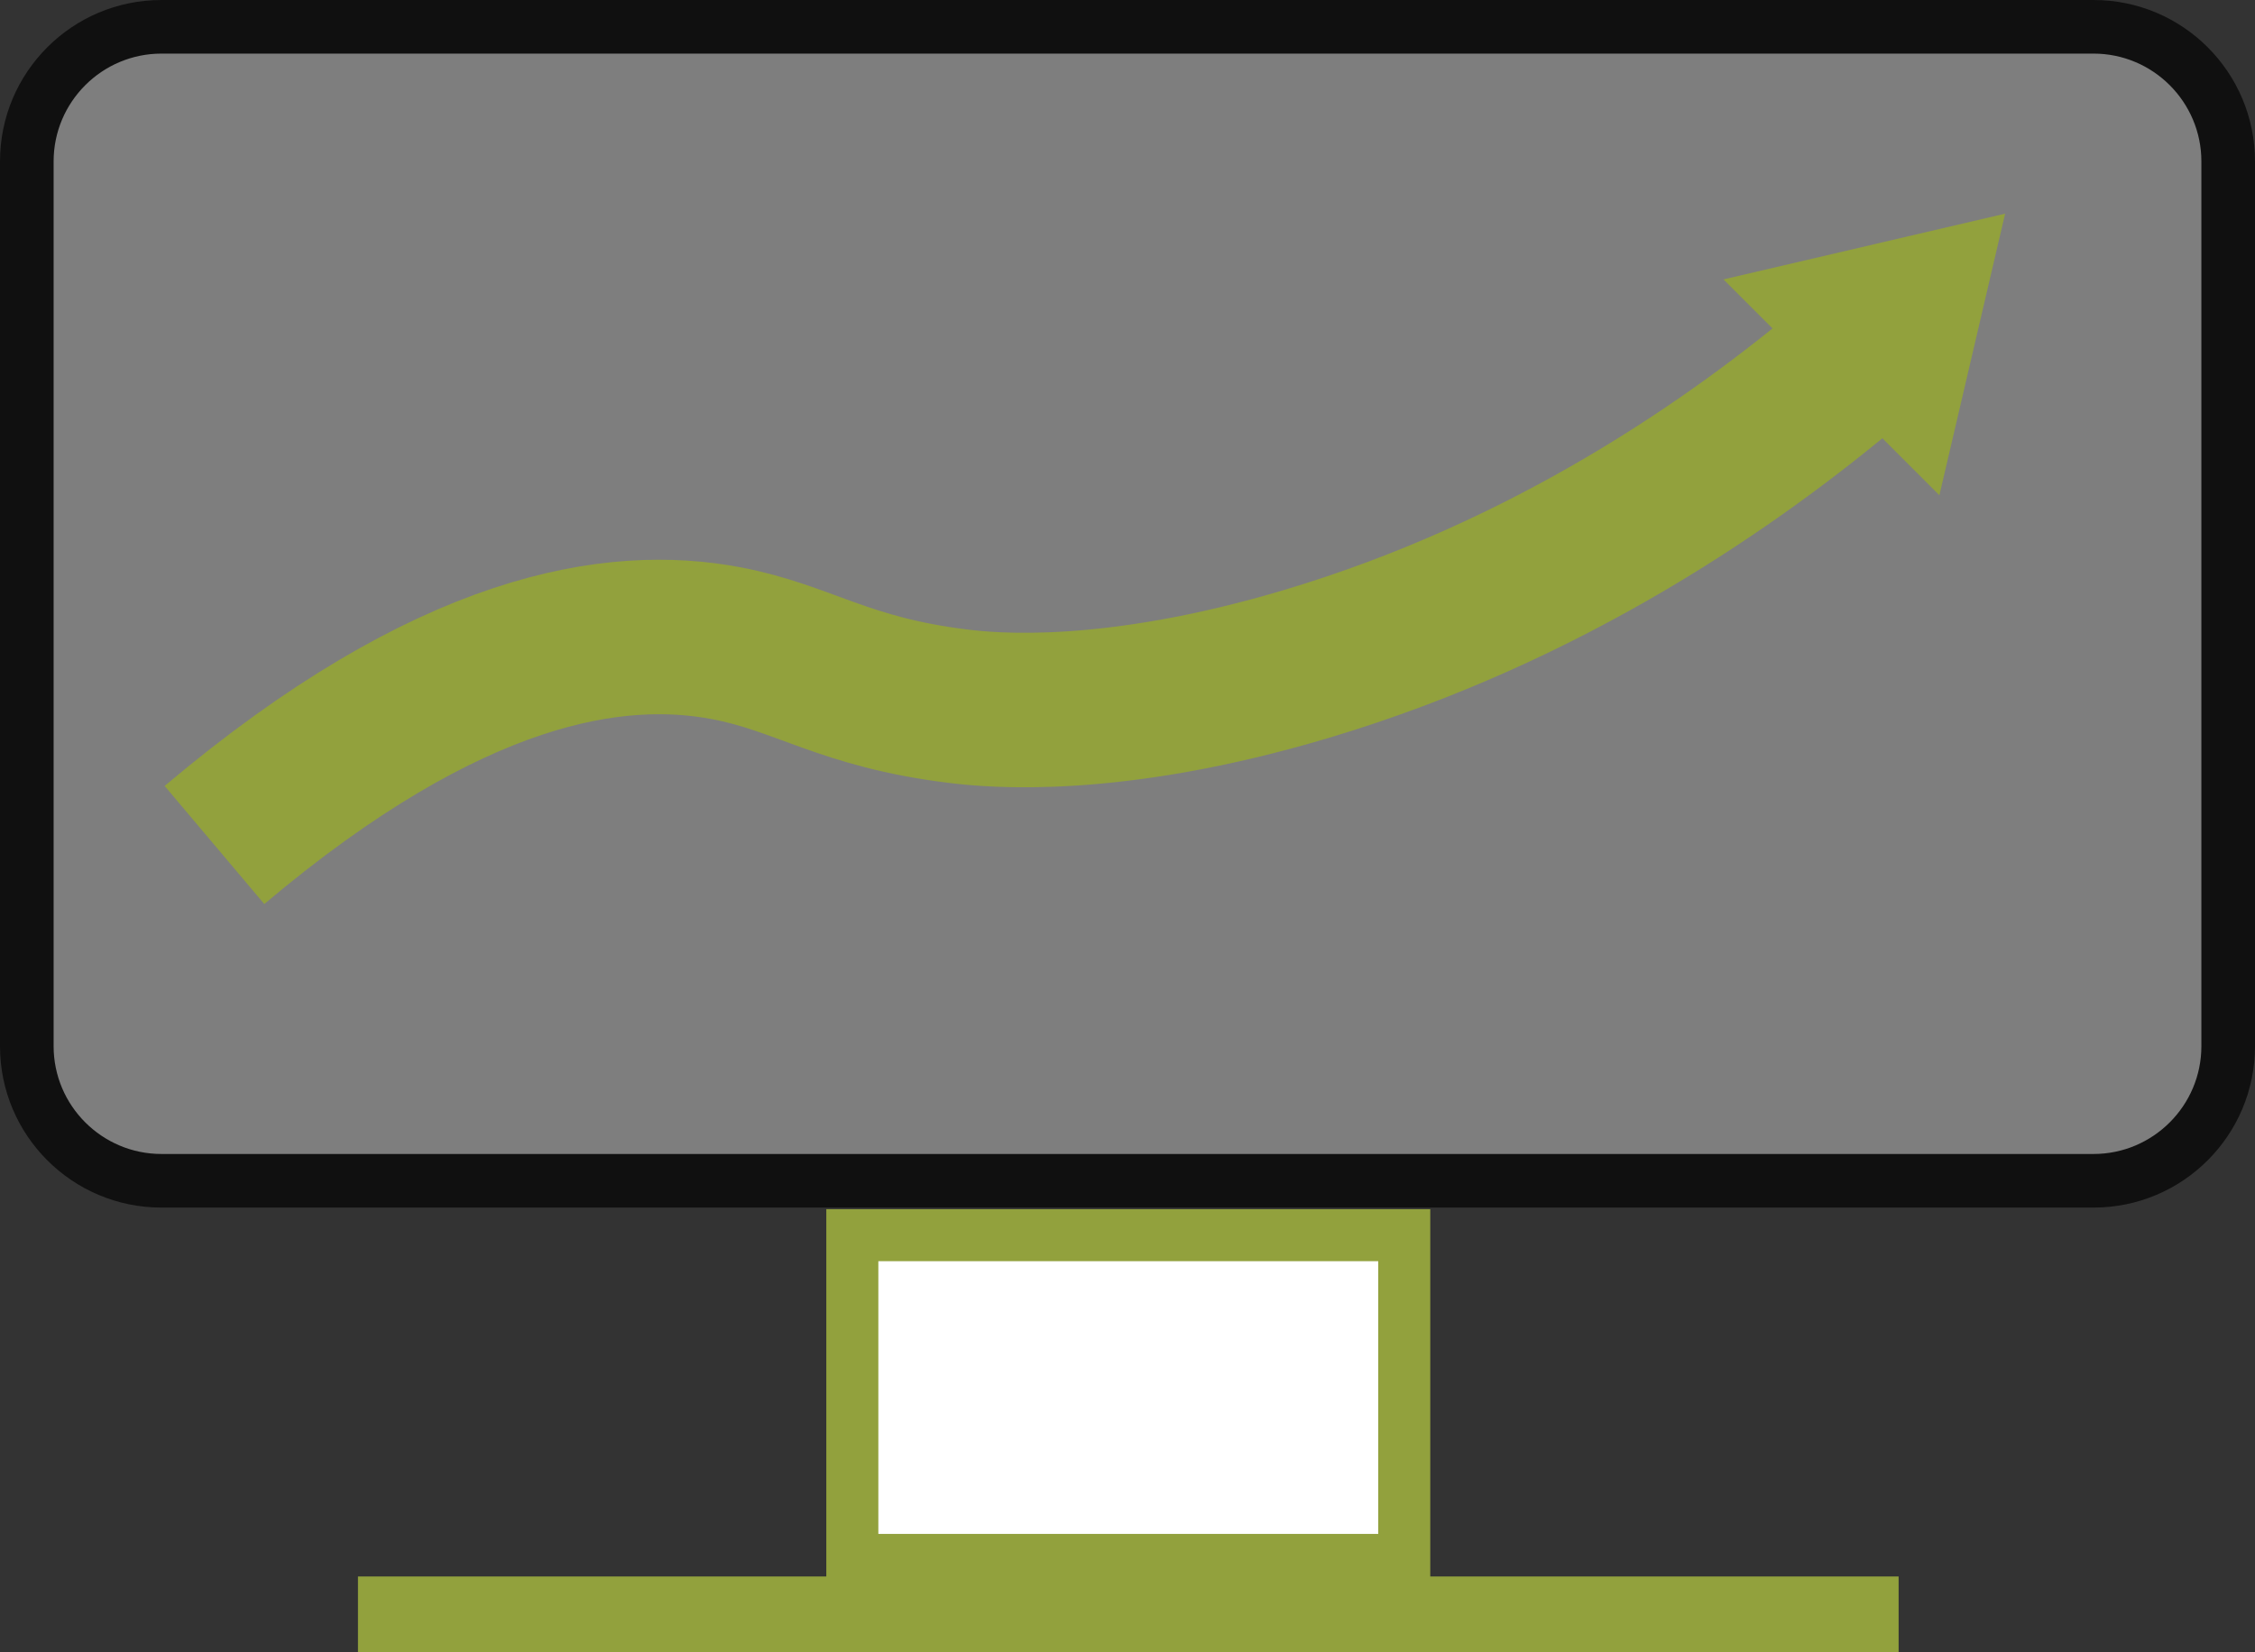
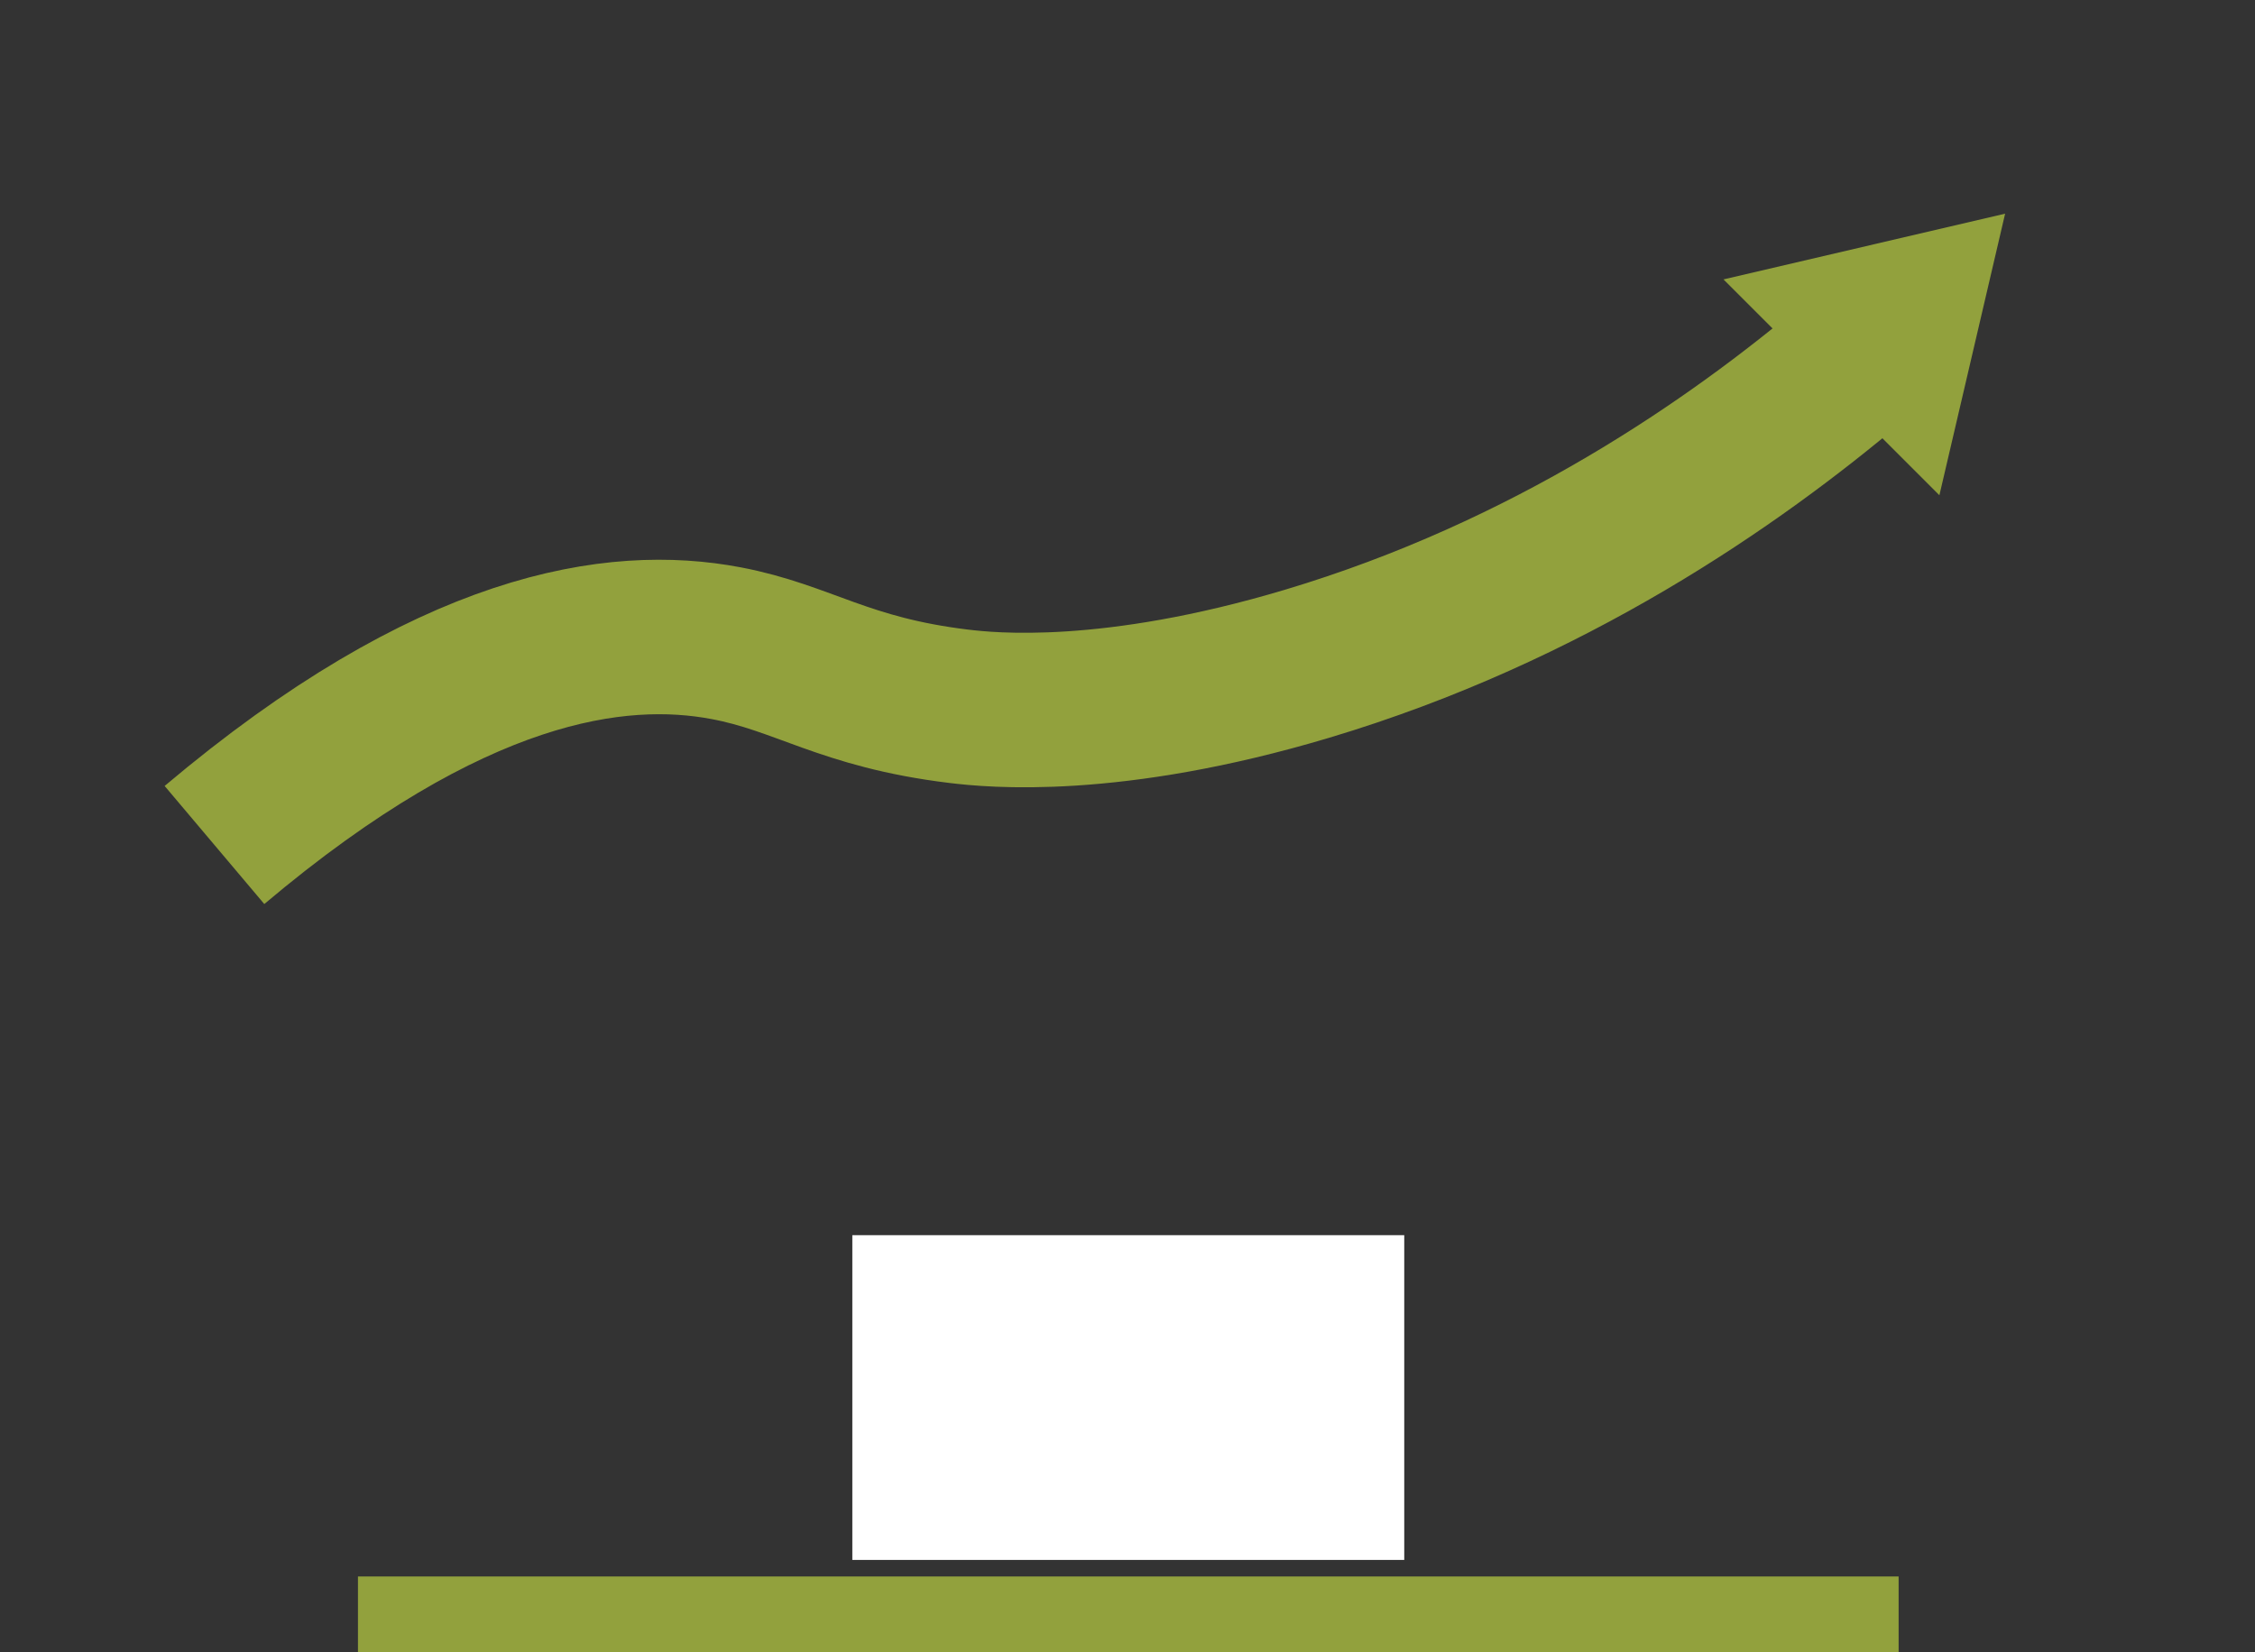
<svg xmlns="http://www.w3.org/2000/svg" id="Layer_2" viewBox="0 0 1430 1048">
  <rect x="0" y="0" width="1430" height="1048" fill="#333333" stroke="none" />
  <defs>
    <style>
      .cls-1 {
        fill: none;
        stroke: #92a13d;
        stroke-miterlimit: 10;
        stroke-width: 98px;
      }

      .cls-1, .cls-2 {
        fill-rule: evenodd;
      }

      .cls-2, .cls-3 {
        fill: #92a13d;
      }

      .cls-4 {
        fill: #fff;
      }

      .cls-5 {
        opacity: .68;
      }

      .cls-6 {
        fill: #a1a1a1;
      }
    </style>
  </defs>
  <g id="Layer_1-2" data-name="Layer_1">
    <g class="cls-5">
-       <rect class="cls-6" x="17" y="17" width="1396" height="732" rx="85.39" ry="85.39" />
-       <path d="M1327.61,34c37.71,0,68.39,30.68,68.39,68.39v561.22c0,37.71-30.68,68.39-68.39,68.39H102.39c-37.71,0-68.39-30.68-68.39-68.39V102.39c0-37.71,30.68-68.39,68.39-68.39h1225.22M1327.61,0H102.39C45.84,0,0,45.84,0,102.39v561.22c0,56.55,45.84,102.39,102.39,102.39h1225.22c56.55,0,102.39-45.84,102.39-102.39V102.39c0-56.55-45.84-102.39-102.39-102.39h0Z" />
-     </g>
+       </g>
    <g>
      <rect class="cls-4" x="540.5" y="783.5" width="350" height="206" />
-       <path class="cls-3" d="M874,800v173h-317v-173h317M907,767h-383v239h383v-239h0Z" />
    </g>
    <g>
      <rect class="cls-4" x="243.5" y="1016.5" width="944" height="15" />
      <polygon class="cls-3" points="1204 1000 227 1000 227 1048 1204 1048 1204 1000 1204 1000" />
    </g>
    <polygon class="cls-2" points="1271.54 135.54 1229.86 314.14 1092.95 177.23 1271.54 135.54" />
    <path class="cls-1" d="M136,536c150.03-126.58,254.62-141.23,324.49-128,49.14,9.3,74.58,31.16,147.4,40,20.55,2.5,96.69,10.24,221.1-27,152.97-45.79,270.32-127.1,347.01-192" />
  </g>
</svg>